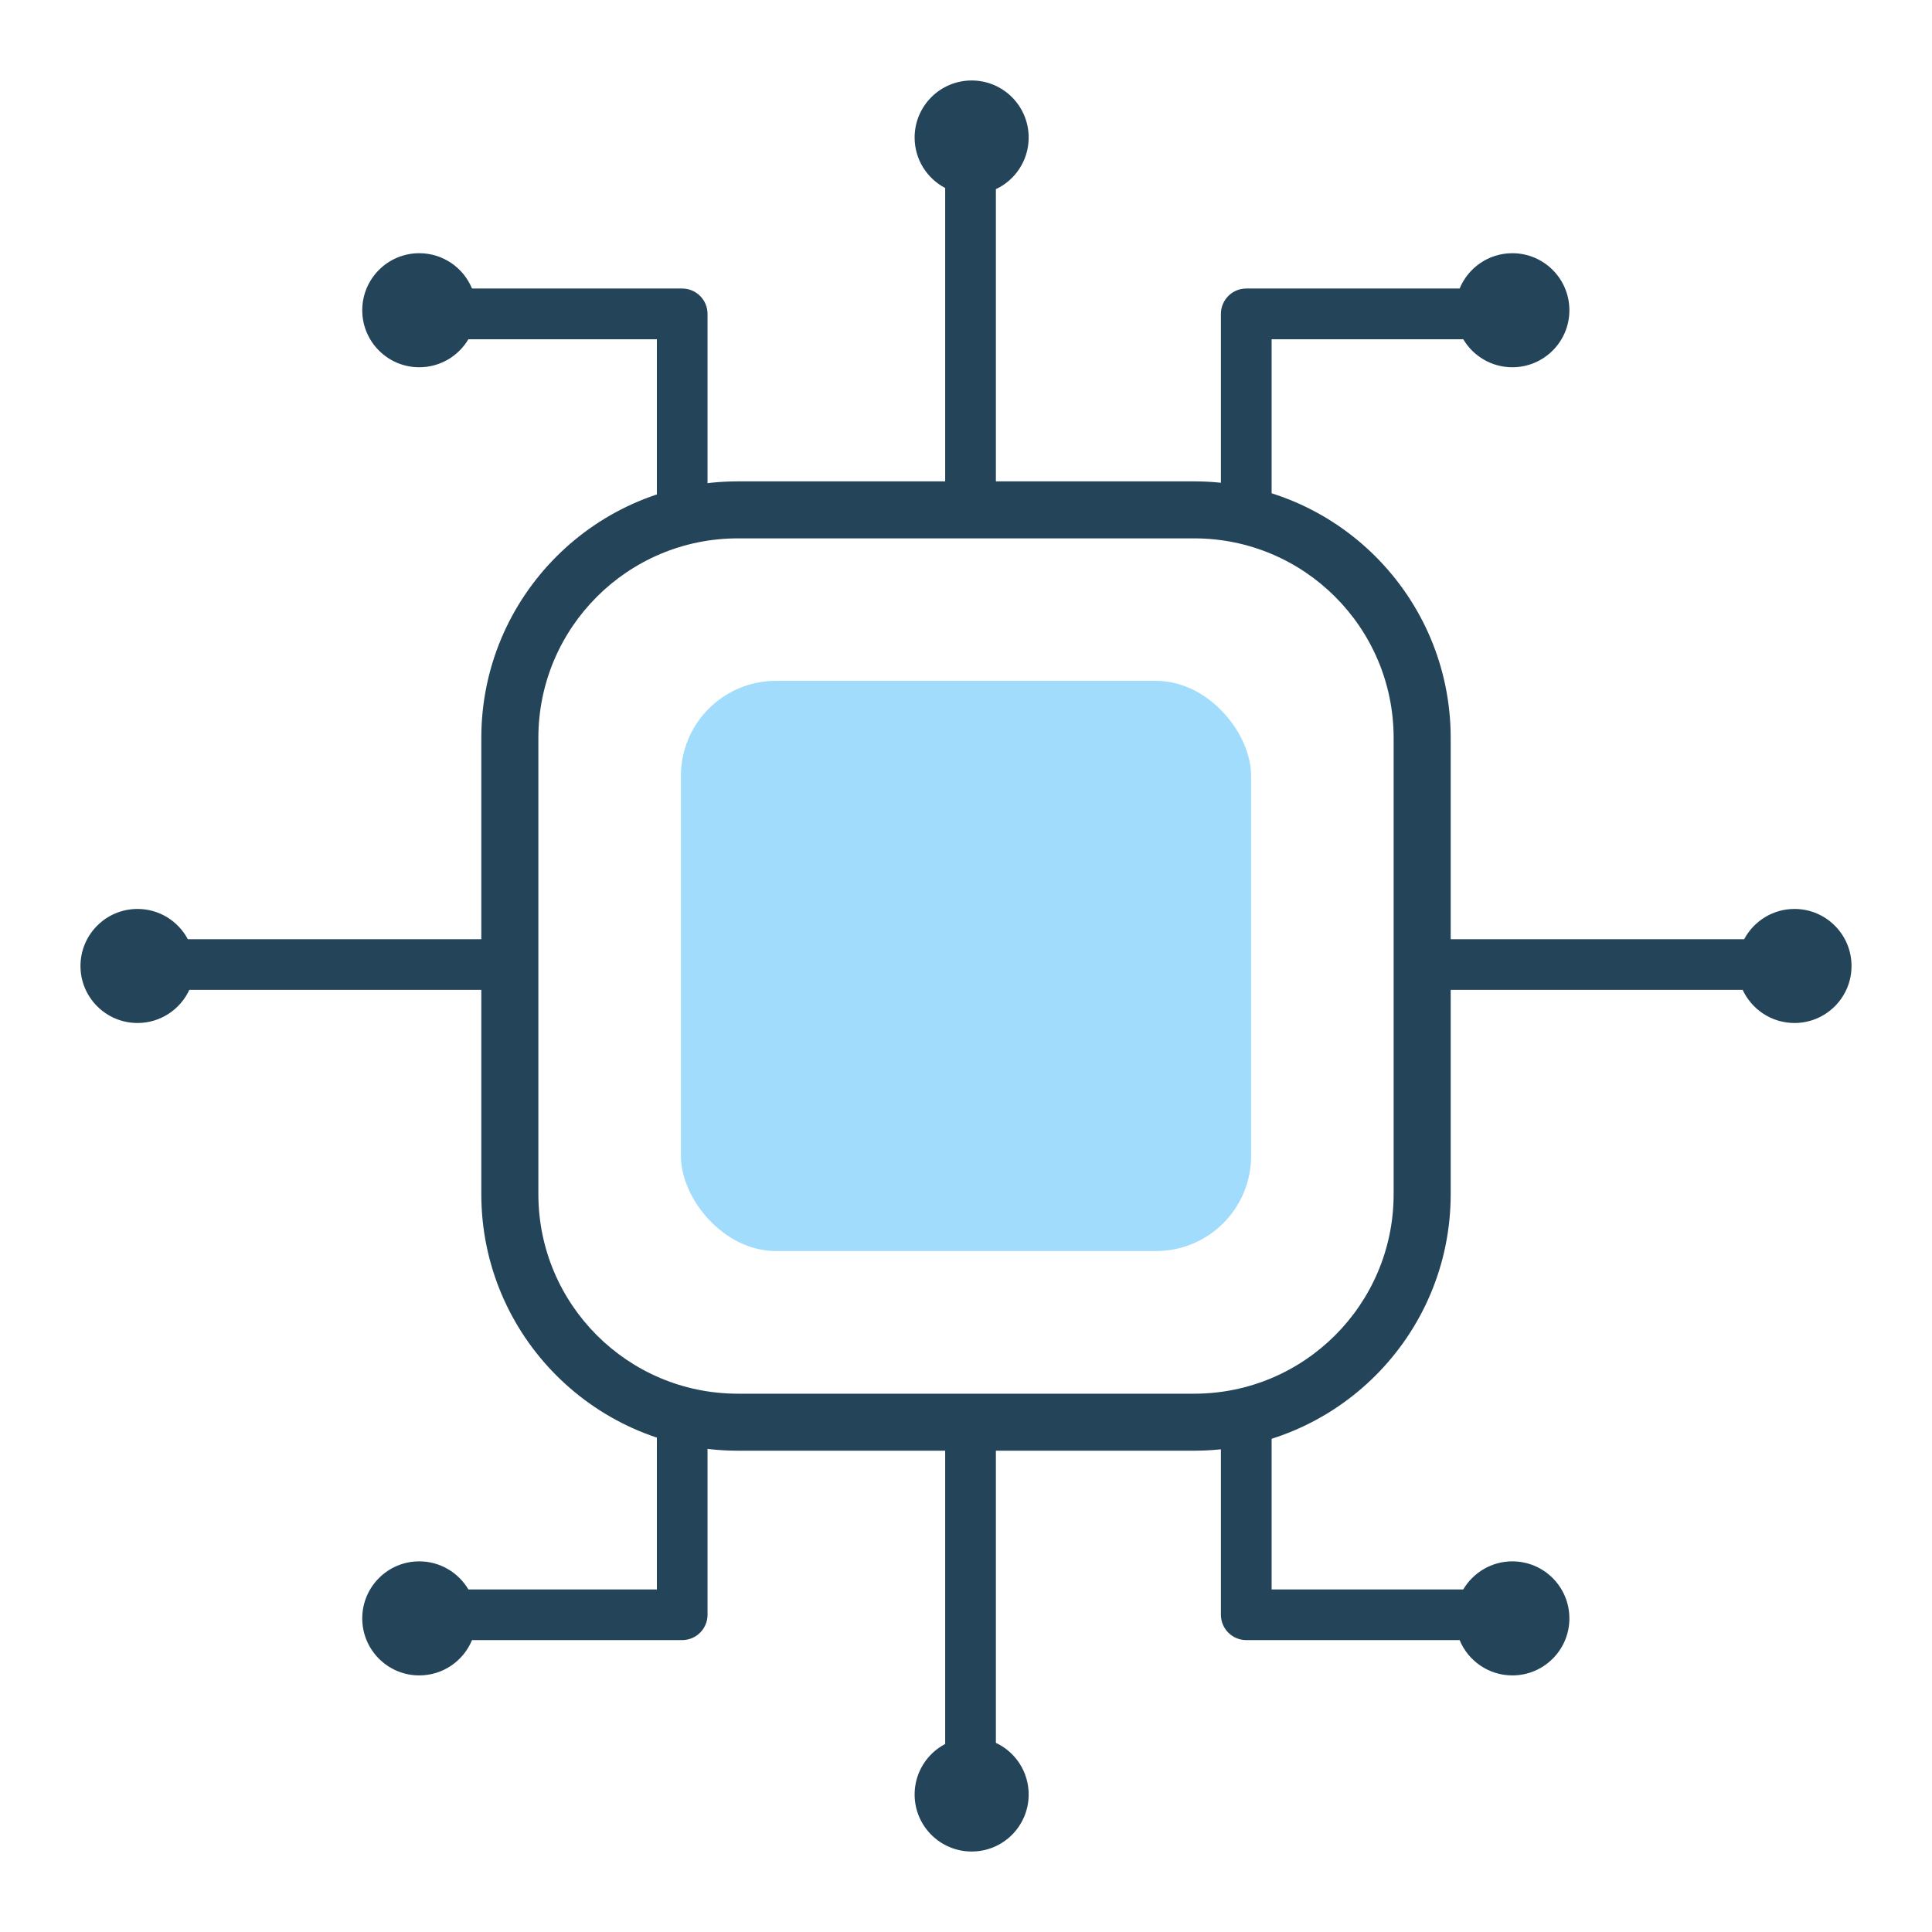
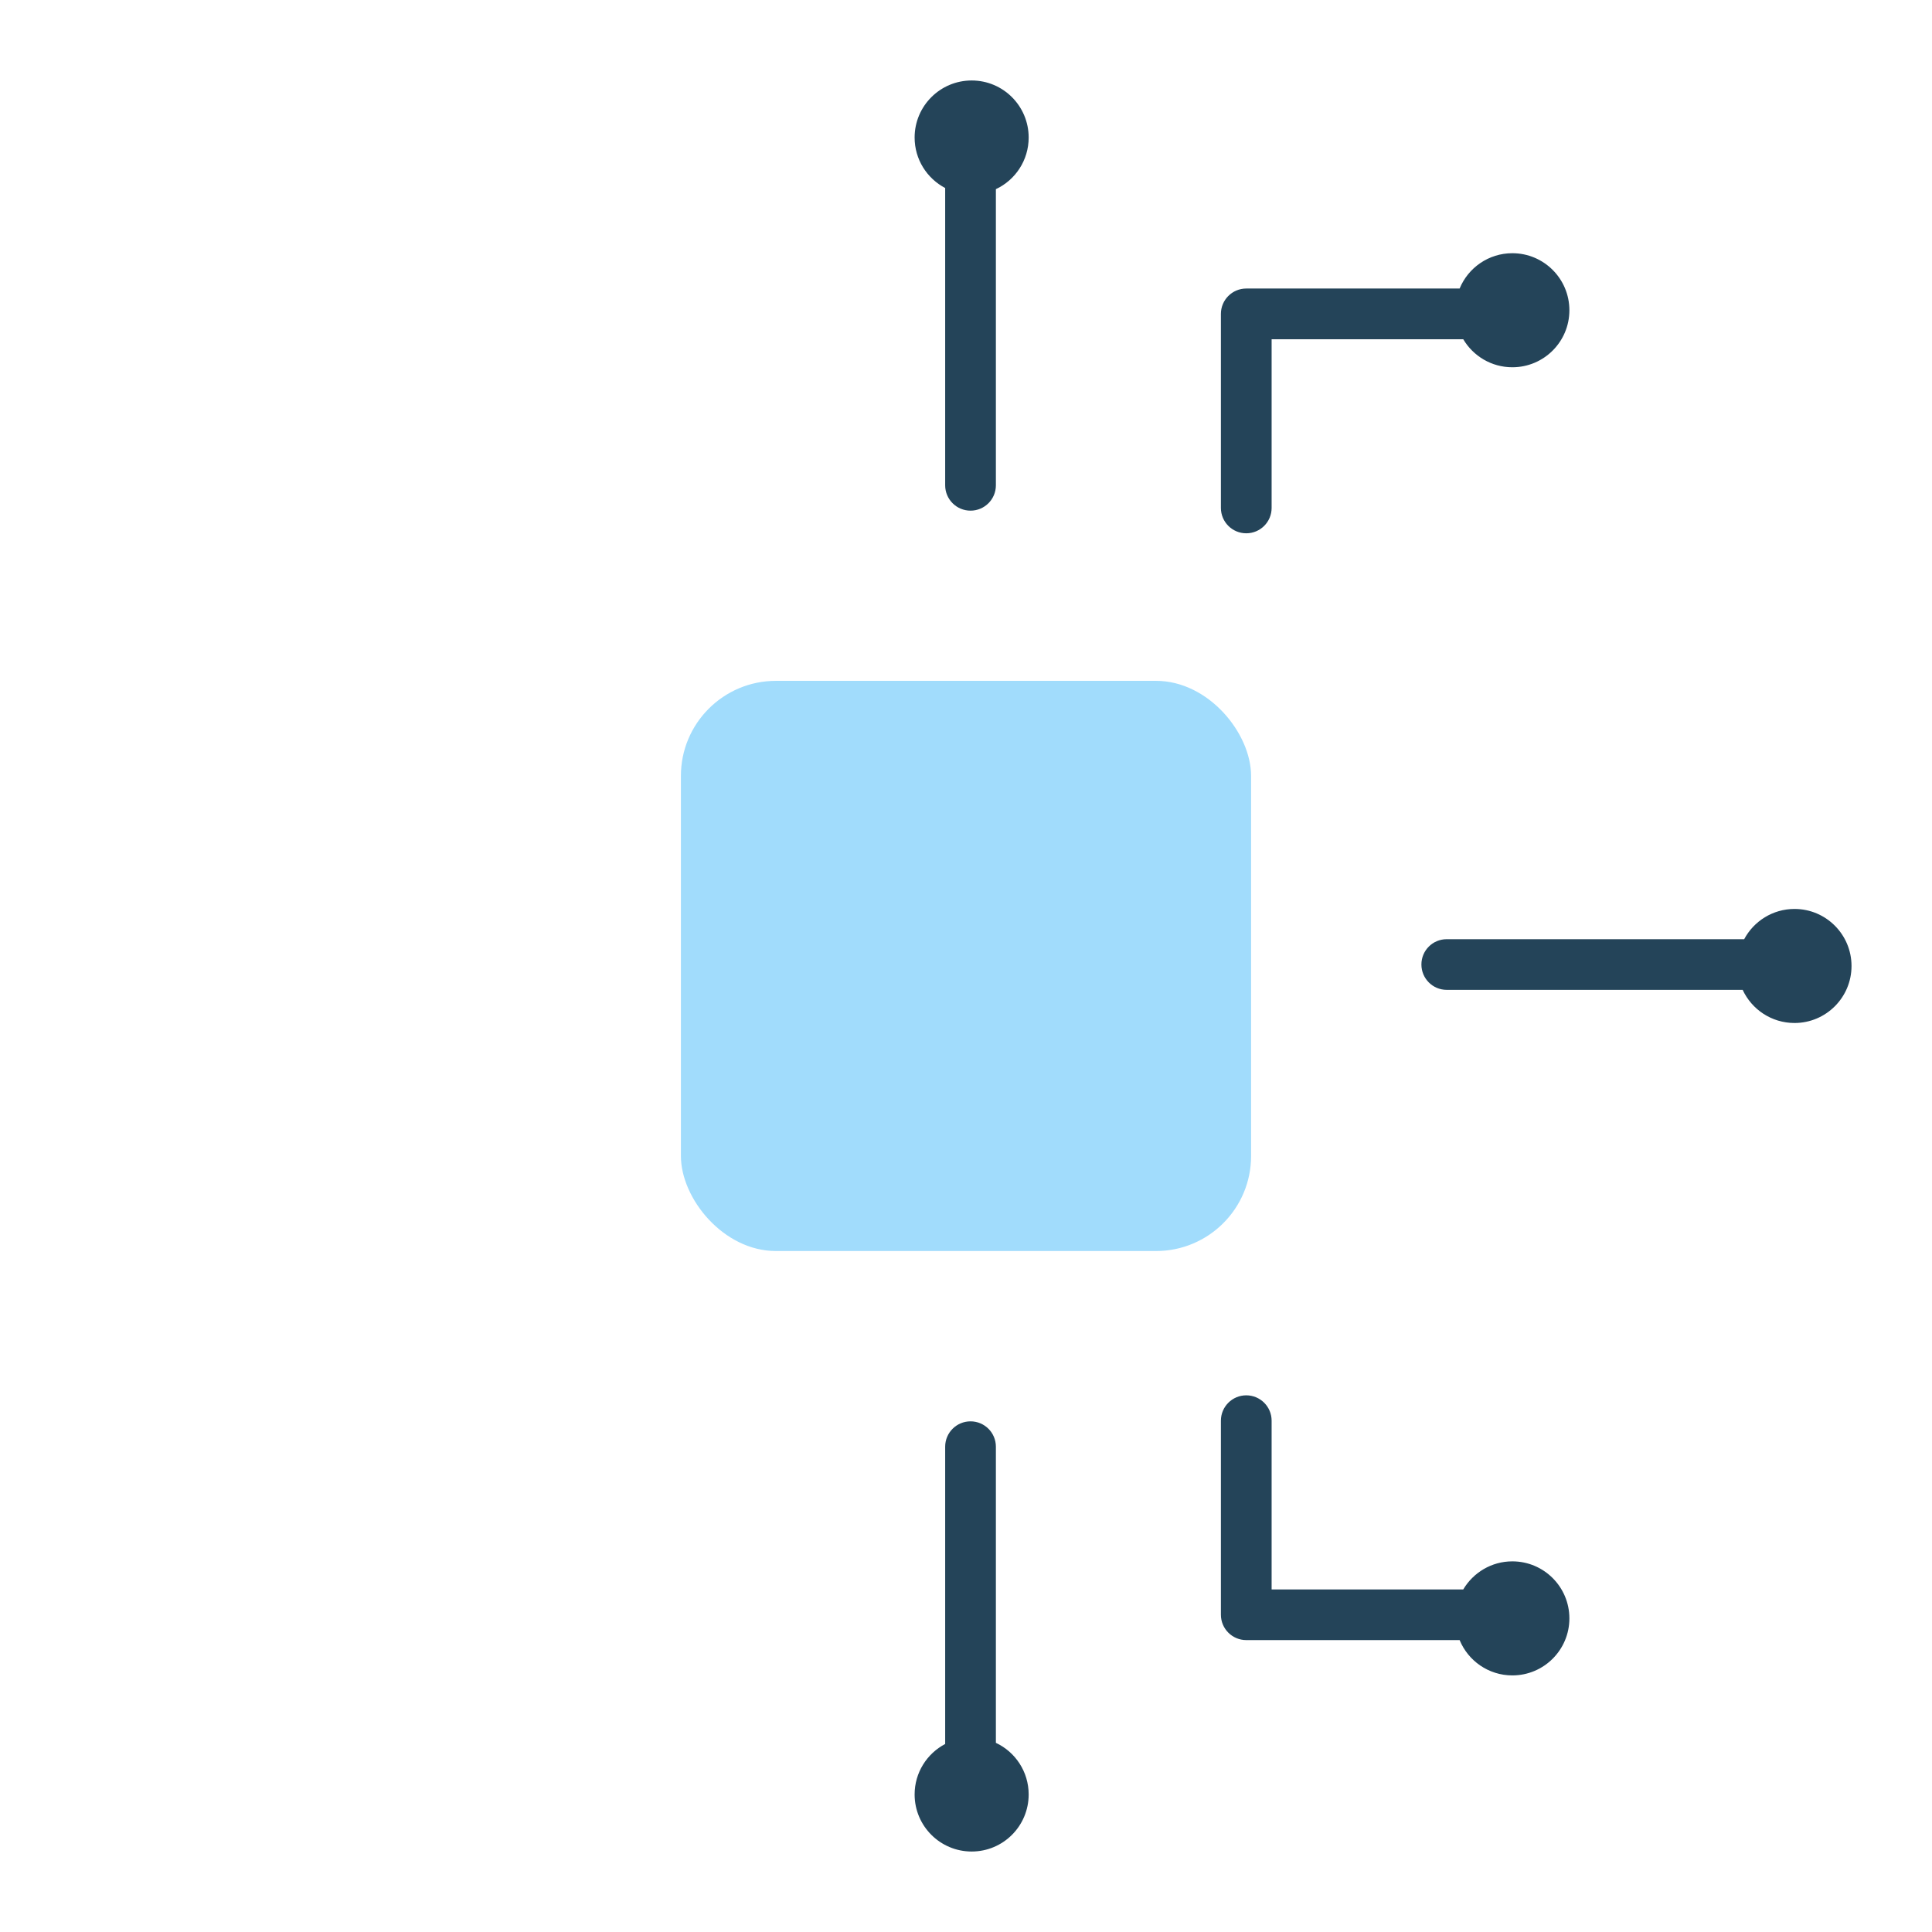
<svg xmlns="http://www.w3.org/2000/svg" width="32" height="32" viewBox="0 0 32 32" fill="none">
-   <path d="M23.083 12.223C23.083 10.397 21.603 8.917 19.778 8.917H12.222C10.397 8.917 8.917 10.397 8.917 12.223V19.778C8.917 21.604 10.397 23.084 12.222 23.084H19.778C21.603 23.084 23.083 21.604 23.083 19.778V12.223ZM24.028 19.778C24.028 22.125 22.125 24.028 19.778 24.028H12.222C9.875 24.028 7.972 22.125 7.972 19.778V12.223C7.972 9.875 9.875 7.973 12.222 7.973H19.778C22.125 7.973 24.028 9.875 24.028 12.223V19.778Z" fill="#244459" />
  <rect x="11.278" y="11.277" width="9.444" height="9.444" rx="1.574" fill="#A1DCFC" />
  <path d="M16.075 8.458C16.307 8.458 16.495 8.27 16.495 8.038V3.133C16.816 2.983 17.038 2.656 17.038 2.278C17.038 1.756 16.616 1.333 16.094 1.333C15.572 1.333 15.149 1.756 15.149 2.278C15.149 2.641 15.354 2.956 15.655 3.114V8.038C15.655 8.27 15.843 8.458 16.075 8.458Z" fill="#244459" />
  <path d="M20.642 8.833C20.874 8.833 21.062 8.645 21.062 8.413V5.619H24.236C24.401 5.897 24.703 6.083 25.049 6.083C25.571 6.083 25.994 5.66 25.994 5.139C25.994 4.617 25.571 4.194 25.049 4.194C24.655 4.194 24.317 4.436 24.176 4.779H20.642C20.41 4.779 20.222 4.967 20.222 5.199V8.413C20.222 8.645 20.41 8.833 20.642 8.833Z" fill="#244459" />
-   <path d="M11.299 8.833C11.531 8.833 11.719 8.645 11.719 8.413V5.199C11.719 4.967 11.531 4.779 11.299 4.779H7.818C7.677 4.436 7.339 4.194 6.944 4.194C6.423 4.194 6 4.617 6 5.139C6 5.66 6.423 6.083 6.944 6.083C7.291 6.083 7.593 5.897 7.758 5.619H10.88V8.413C10.88 8.645 11.068 8.833 11.299 8.833Z" fill="#244459" />
  <path d="M16.075 23.542C16.307 23.542 16.495 23.73 16.495 23.962V28.867C16.816 29.017 17.038 29.344 17.038 29.722C17.038 30.244 16.616 30.667 16.094 30.667C15.572 30.667 15.149 30.244 15.149 29.722C15.149 29.359 15.354 29.044 15.655 28.886V23.962C15.655 23.73 15.843 23.542 16.075 23.542Z" fill="#244459" />
  <path d="M20.642 23.111C20.874 23.111 21.062 23.299 21.062 23.531V26.326H24.236C24.401 26.048 24.703 25.861 25.049 25.861C25.571 25.861 25.994 26.284 25.994 26.806C25.994 27.327 25.571 27.75 25.049 27.75C24.655 27.75 24.317 27.508 24.176 27.165H20.642C20.41 27.165 20.222 26.977 20.222 26.745V23.531C20.222 23.299 20.41 23.111 20.642 23.111Z" fill="#244459" />
-   <path d="M11.299 23.111C11.531 23.111 11.719 23.299 11.719 23.531V26.745C11.719 26.977 11.531 27.165 11.299 27.165H7.818C7.677 27.508 7.339 27.75 6.944 27.75C6.423 27.75 6 27.327 6 26.806C6 26.284 6.423 25.861 6.944 25.861C7.291 25.861 7.593 26.048 7.758 26.326H10.88V23.531C10.88 23.299 11.068 23.111 11.299 23.111Z" fill="#244459" />
  <path d="M23.543 15.975C23.543 15.743 23.73 15.556 23.962 15.556H28.889C29.048 15.258 29.362 15.055 29.723 15.055C30.244 15.055 30.667 15.478 30.667 16C30.667 16.521 30.244 16.944 29.723 16.944C29.342 16.944 29.014 16.719 28.864 16.395H23.962C23.73 16.395 23.543 16.207 23.543 15.975Z" fill="#244459" />
-   <path d="M8.458 15.975C8.458 15.743 8.27 15.556 8.038 15.556H3.111C2.952 15.258 2.639 15.055 2.278 15.055C1.756 15.055 1.333 15.478 1.333 16C1.333 16.521 1.756 16.944 2.278 16.944C2.658 16.944 2.986 16.719 3.136 16.395H8.038C8.27 16.395 8.458 16.207 8.458 15.975Z" fill="#244459" />
</svg>